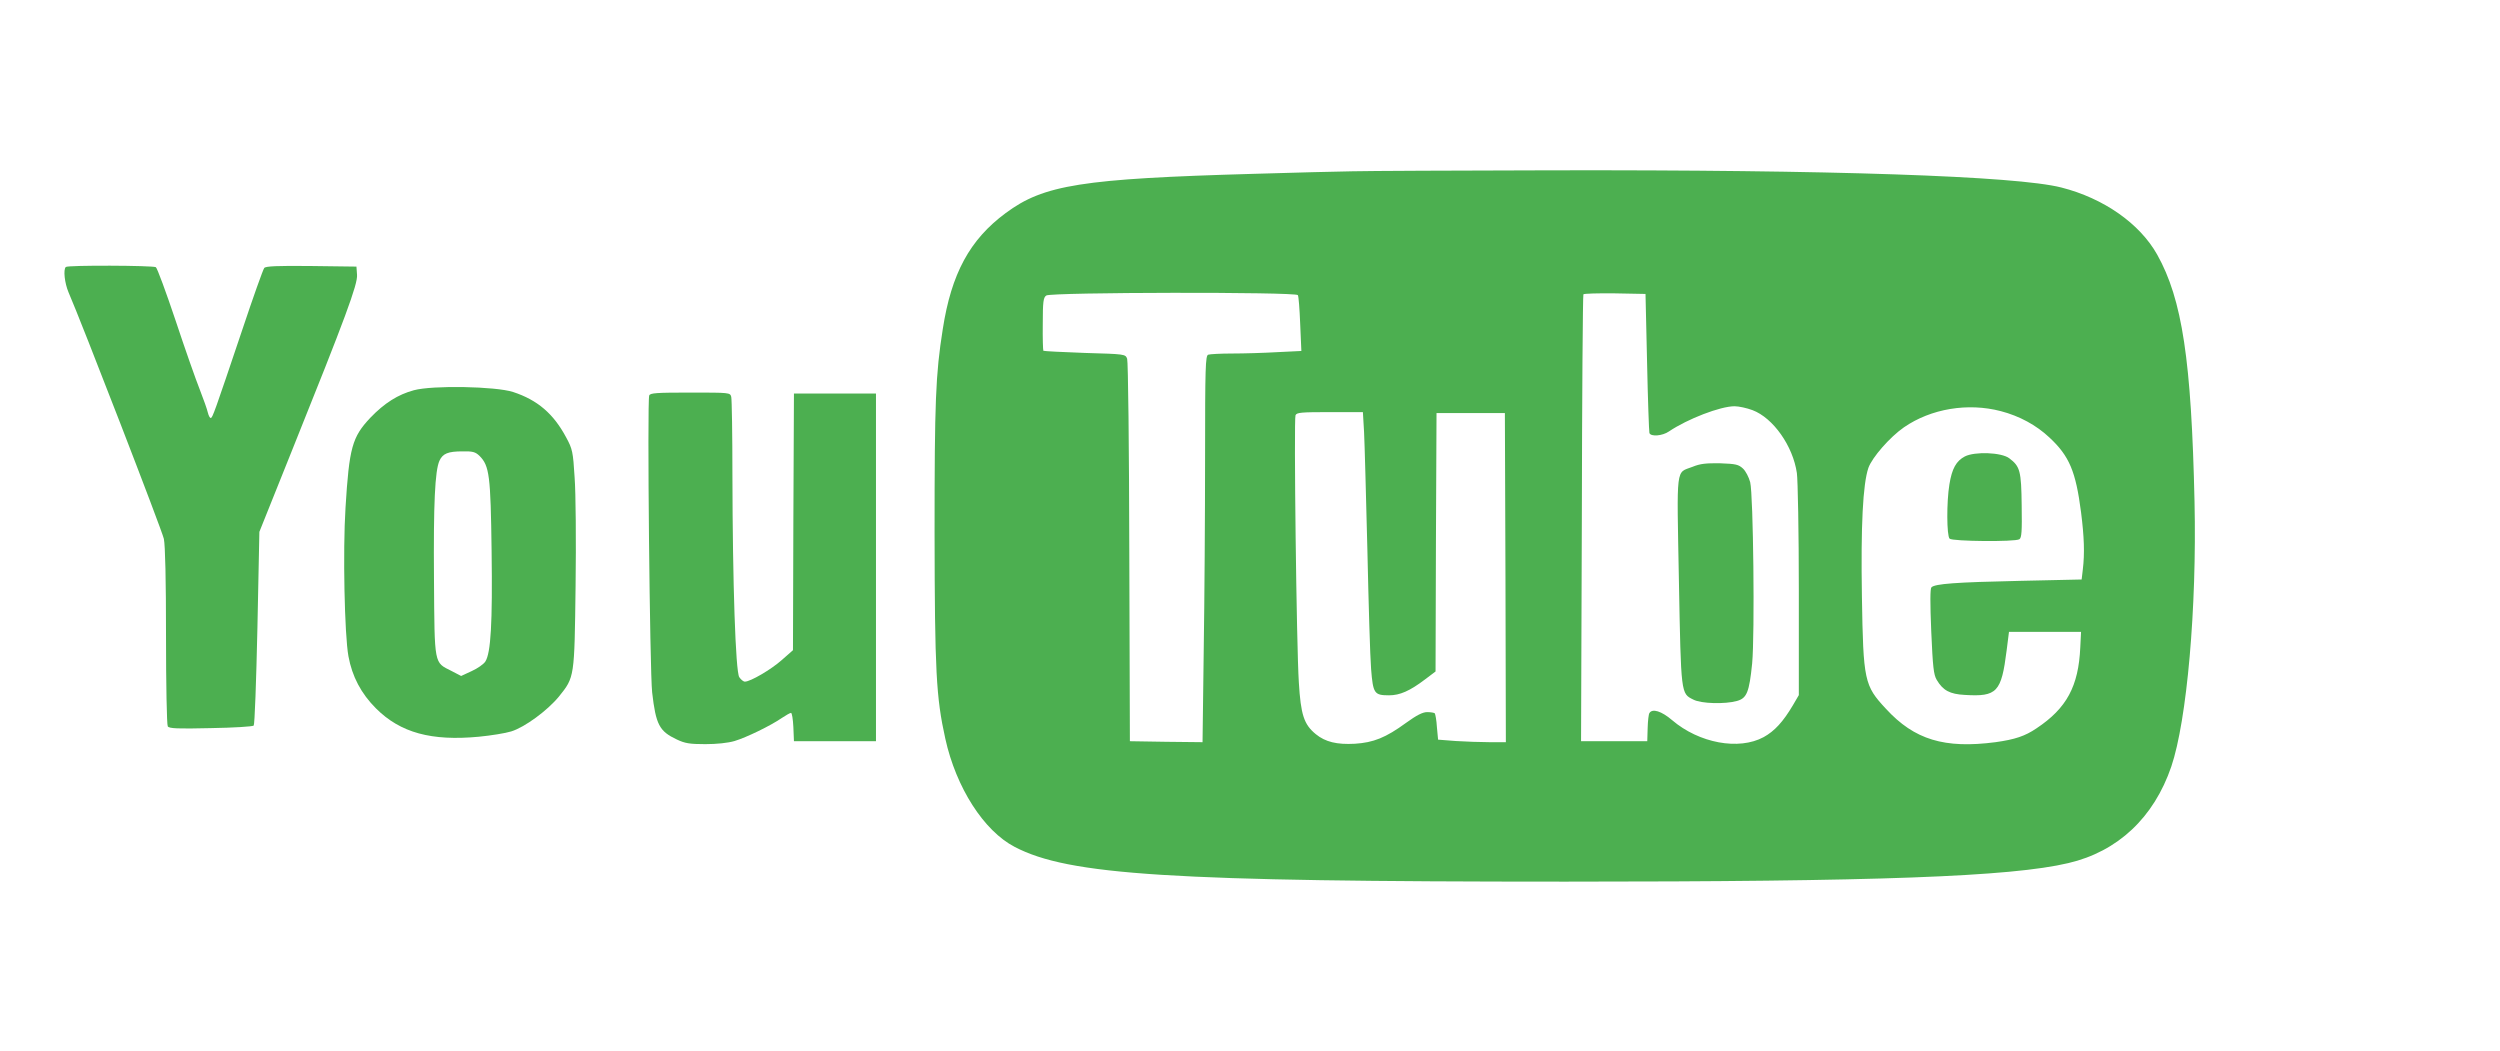
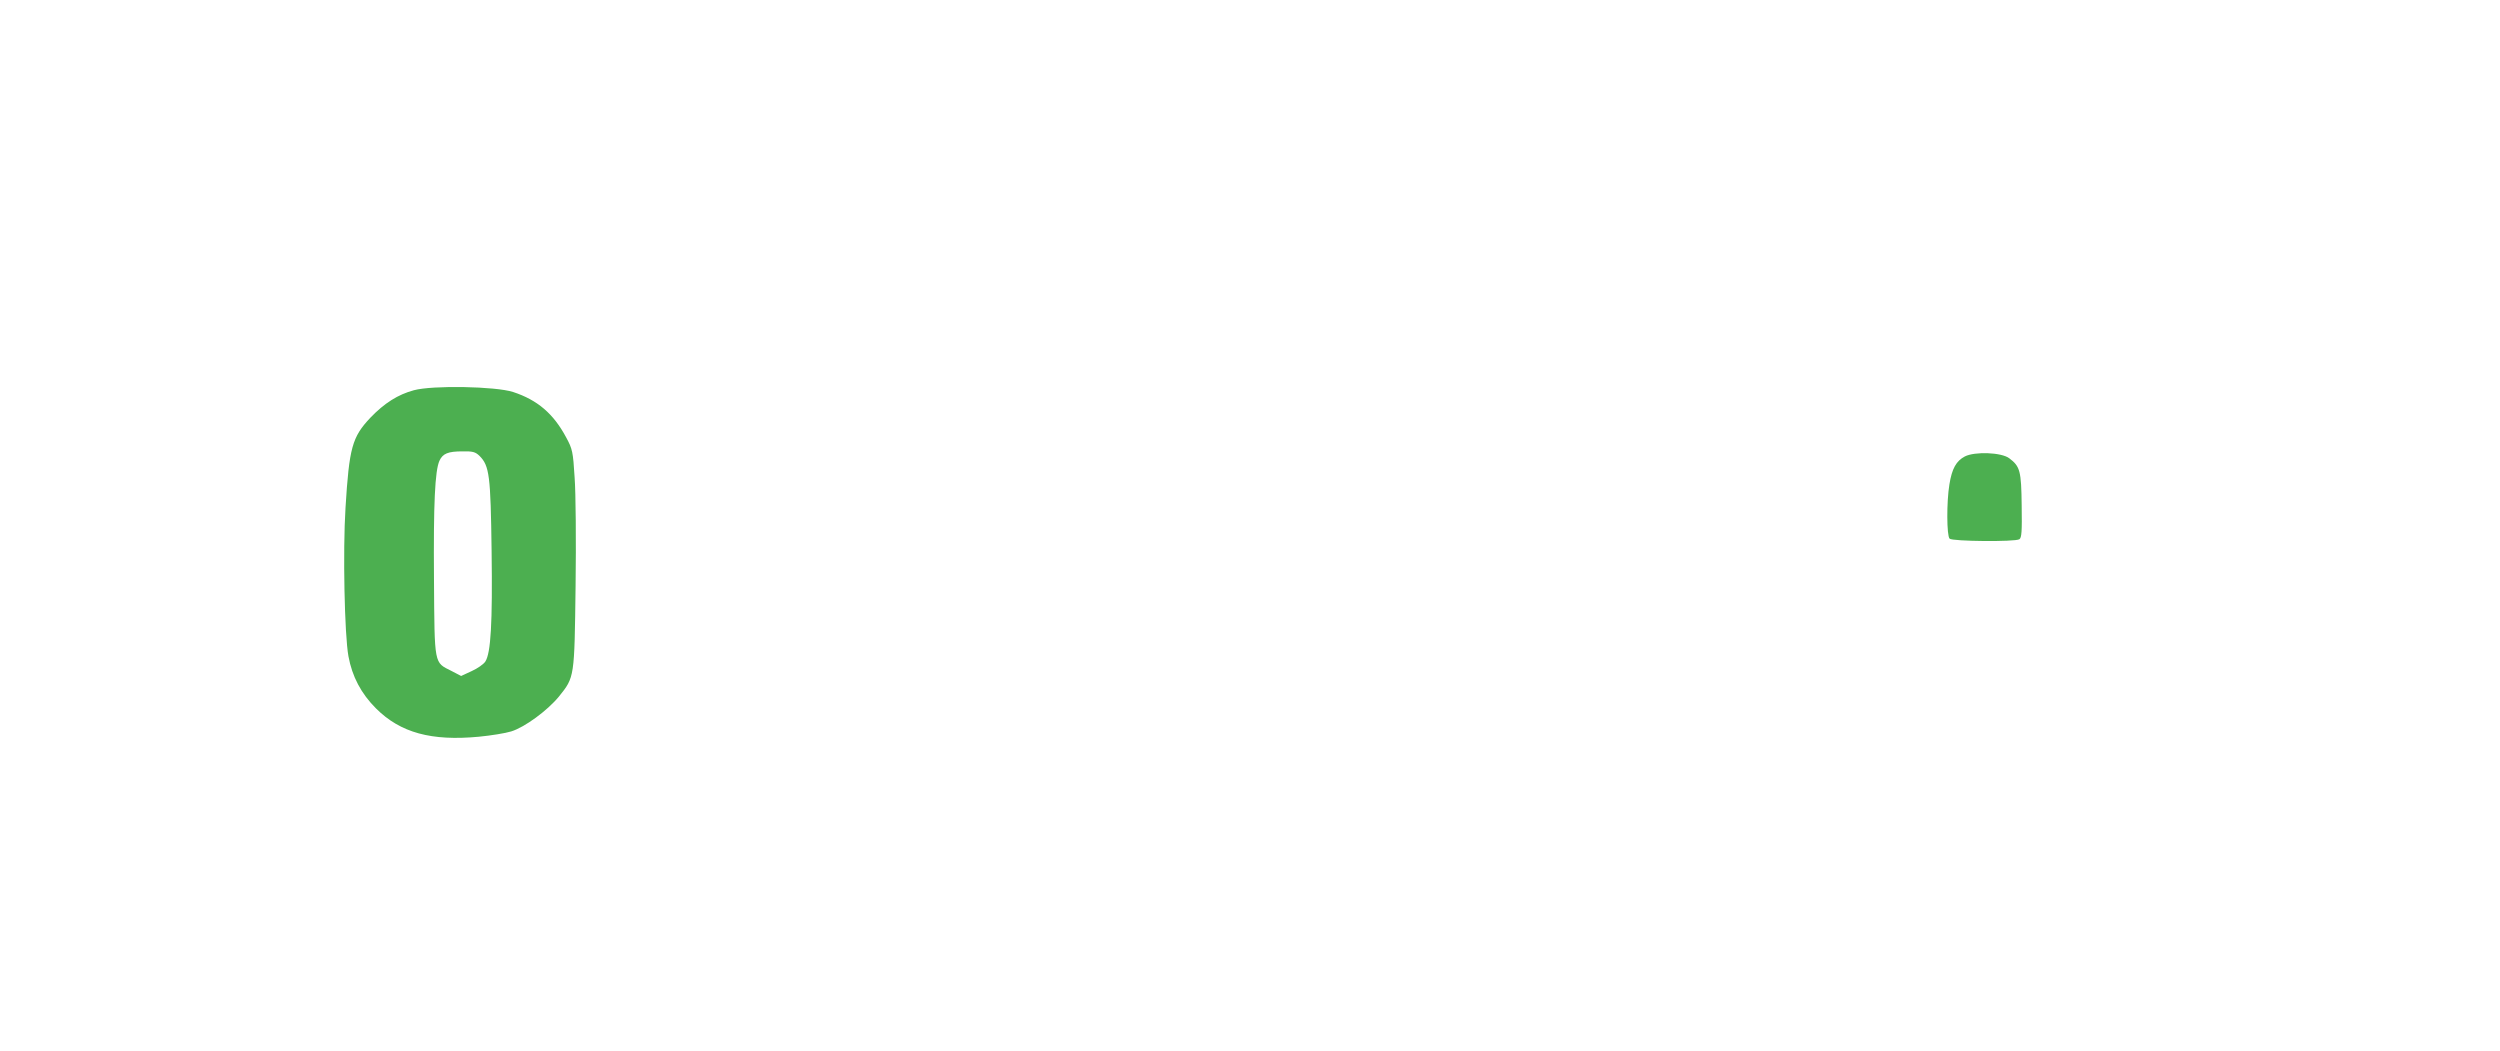
<svg xmlns="http://www.w3.org/2000/svg" version="1.0" width="1280pt" height="538pt" viewBox="0 0 1280 538" preserveAspectRatio="xMidYMid meet">
  <g transform="translate(0,538) scale(0.1,-0.1)" fill="#4caf50" stroke="none">
-     <path d="M6925 4503 c-77 -1 -304 -7 -505 -13 -882 -25 -1076 -56 -1271 -201 -184 -136 -278 -310 -322 -594 -37 -234 -42 -369 -42 -1045 1 -707 8 -840 55 -1052 55 -250 197 -472 355 -554 277 -145 798 -178 2820 -178 1592 0 2280 25 2575 95 253 59 438 233 527 494 80 236 131 812 119 1355 -16 726 -63 1037 -191 1266 -89 159 -274 289 -491 344 -230 59 -1181 91 -2609 88 -484 -1 -943 -3 -1020 -5z m-280 -634 c4 -5 9 -72 12 -148 l6 -138 -123 -6 c-68 -4 -172 -7 -231 -7 -59 0 -114 -3 -123 -6 -14 -5 -16 -61 -16 -528 0 -288 -3 -733 -7 -990 l-6 -466 -186 2 -186 3 -3 967 c-1 542 -6 978 -11 991 -9 24 -10 24 -217 30 -114 4 -209 9 -212 11 -2 3 -4 65 -3 138 0 114 3 135 18 145 22 17 1278 19 1288 2z m1788 -344 c4 -192 10 -356 12 -362 7 -20 67 -15 100 8 95 64 263 129 336 129 21 0 63 -9 92 -20 106 -40 207 -184 227 -322 5 -35 10 -305 10 -600 l0 -537 -31 -53 c-50 -84 -93 -131 -149 -162 -127 -69 -331 -31 -469 87 -54 46 -101 61 -116 36 -4 -5 -8 -40 -9 -77 l-2 -67 -170 0 -169 0 4 1140 c1 627 5 1143 8 1148 2 4 75 6 161 5 l157 -3 8 -350z m1811 -250 c96 -25 182 -72 249 -135 102 -95 135 -173 162 -383 16 -126 19 -211 9 -293 l-6 -51 -317 -7 c-328 -7 -434 -15 -452 -33 -7 -7 -7 -80 -1 -226 8 -182 12 -221 28 -248 32 -54 67 -73 144 -77 165 -10 187 14 214 228 l12 95 184 0 185 0 -4 -80 c-9 -198 -69 -311 -224 -414 -59 -40 -110 -57 -210 -71 -261 -34 -415 12 -561 171 -111 119 -116 143 -123 574 -6 365 5 576 33 659 19 54 110 158 182 208 139 96 328 127 496 83z m-3260 -107 c3 -57 10 -328 17 -603 6 -275 14 -549 19 -610 10 -126 16 -135 92 -135 55 0 106 22 185 82 l53 40 2 662 3 661 175 0 175 0 3 -842 2 -843 -83 0 c-46 0 -125 3 -174 6 l-90 7 -6 64 c-2 35 -8 67 -11 71 -4 3 -21 6 -39 6 -23 0 -54 -16 -108 -55 -104 -76 -167 -101 -262 -107 -92 -5 -151 9 -200 49 -61 50 -77 99 -87 266 -12 183 -26 1344 -17 1367 6 14 28 16 176 16 l169 0 6 -102z" />
-     <path d="M8666 2990 c-87 -34 -81 17 -70 -582 11 -587 10 -578 74 -610 40 -21 162 -24 223 -7 51 14 63 45 78 192 14 148 6 862 -10 928 -7 26 -23 57 -37 70 -23 21 -36 24 -117 27 -73 1 -102 -2 -141 -18z" />
    <path d="M10060 3043 c-44 -23 -66 -62 -79 -143 -15 -90 -14 -263 1 -278 14 -14 335 -17 357 -3 12 7 14 41 12 172 -2 178 -8 201 -64 243 -40 30 -176 35 -227 9z" />
-     <path d="M337 4013 c-14 -13 -6 -83 14 -130 65 -149 479 -1219 488 -1262 7 -34 11 -209 11 -499 0 -246 4 -453 9 -461 7 -11 49 -13 219 -9 120 2 215 8 221 13 5 6 13 226 19 501 l10 491 170 424 c271 674 334 844 330 892 l-3 42 -231 3 c-177 2 -234 -1 -241 -10 -6 -7 -57 -150 -113 -318 -142 -422 -152 -450 -161 -450 -5 0 -11 12 -15 28 -3 15 -22 68 -41 117 -20 50 -76 209 -124 354 -49 146 -94 268 -101 273 -16 9 -452 11 -461 1z" />
    <path d="M2119 3382 c-81 -22 -150 -65 -223 -141 -93 -99 -108 -152 -127 -461 -14 -222 -5 -651 15 -760 19 -104 65 -191 141 -267 125 -125 284 -168 527 -145 62 6 136 18 165 27 69 21 186 107 245 179 80 100 79 95 85 566 3 228 1 478 -5 556 -8 131 -11 145 -43 204 -65 122 -147 192 -272 233 -90 29 -412 35 -508 9z m336 -336 c51 -51 57 -101 62 -486 5 -372 -4 -523 -32 -567 -9 -14 -41 -36 -70 -49 l-54 -25 -50 26 c-89 45 -86 25 -89 470 -3 387 5 555 28 606 17 37 44 48 118 48 53 1 66 -3 87 -23z" />
-     <path d="M3324 3355 c-11 -28 3 -1416 15 -1520 19 -166 37 -199 126 -241 42 -20 66 -24 146 -24 59 0 116 6 150 16 60 18 184 78 242 118 21 14 42 26 47 26 5 0 10 -33 12 -72 l3 -73 210 0 210 0 0 890 0 890 -210 0 -210 0 -3 -657 -2 -657 -58 -51 c-54 -48 -160 -110 -188 -110 -8 0 -20 10 -29 23 -19 30 -34 483 -35 1032 0 209 -3 390 -6 403 -6 22 -7 22 -210 22 -172 0 -206 -2 -210 -15z" />
  </g>
</svg>